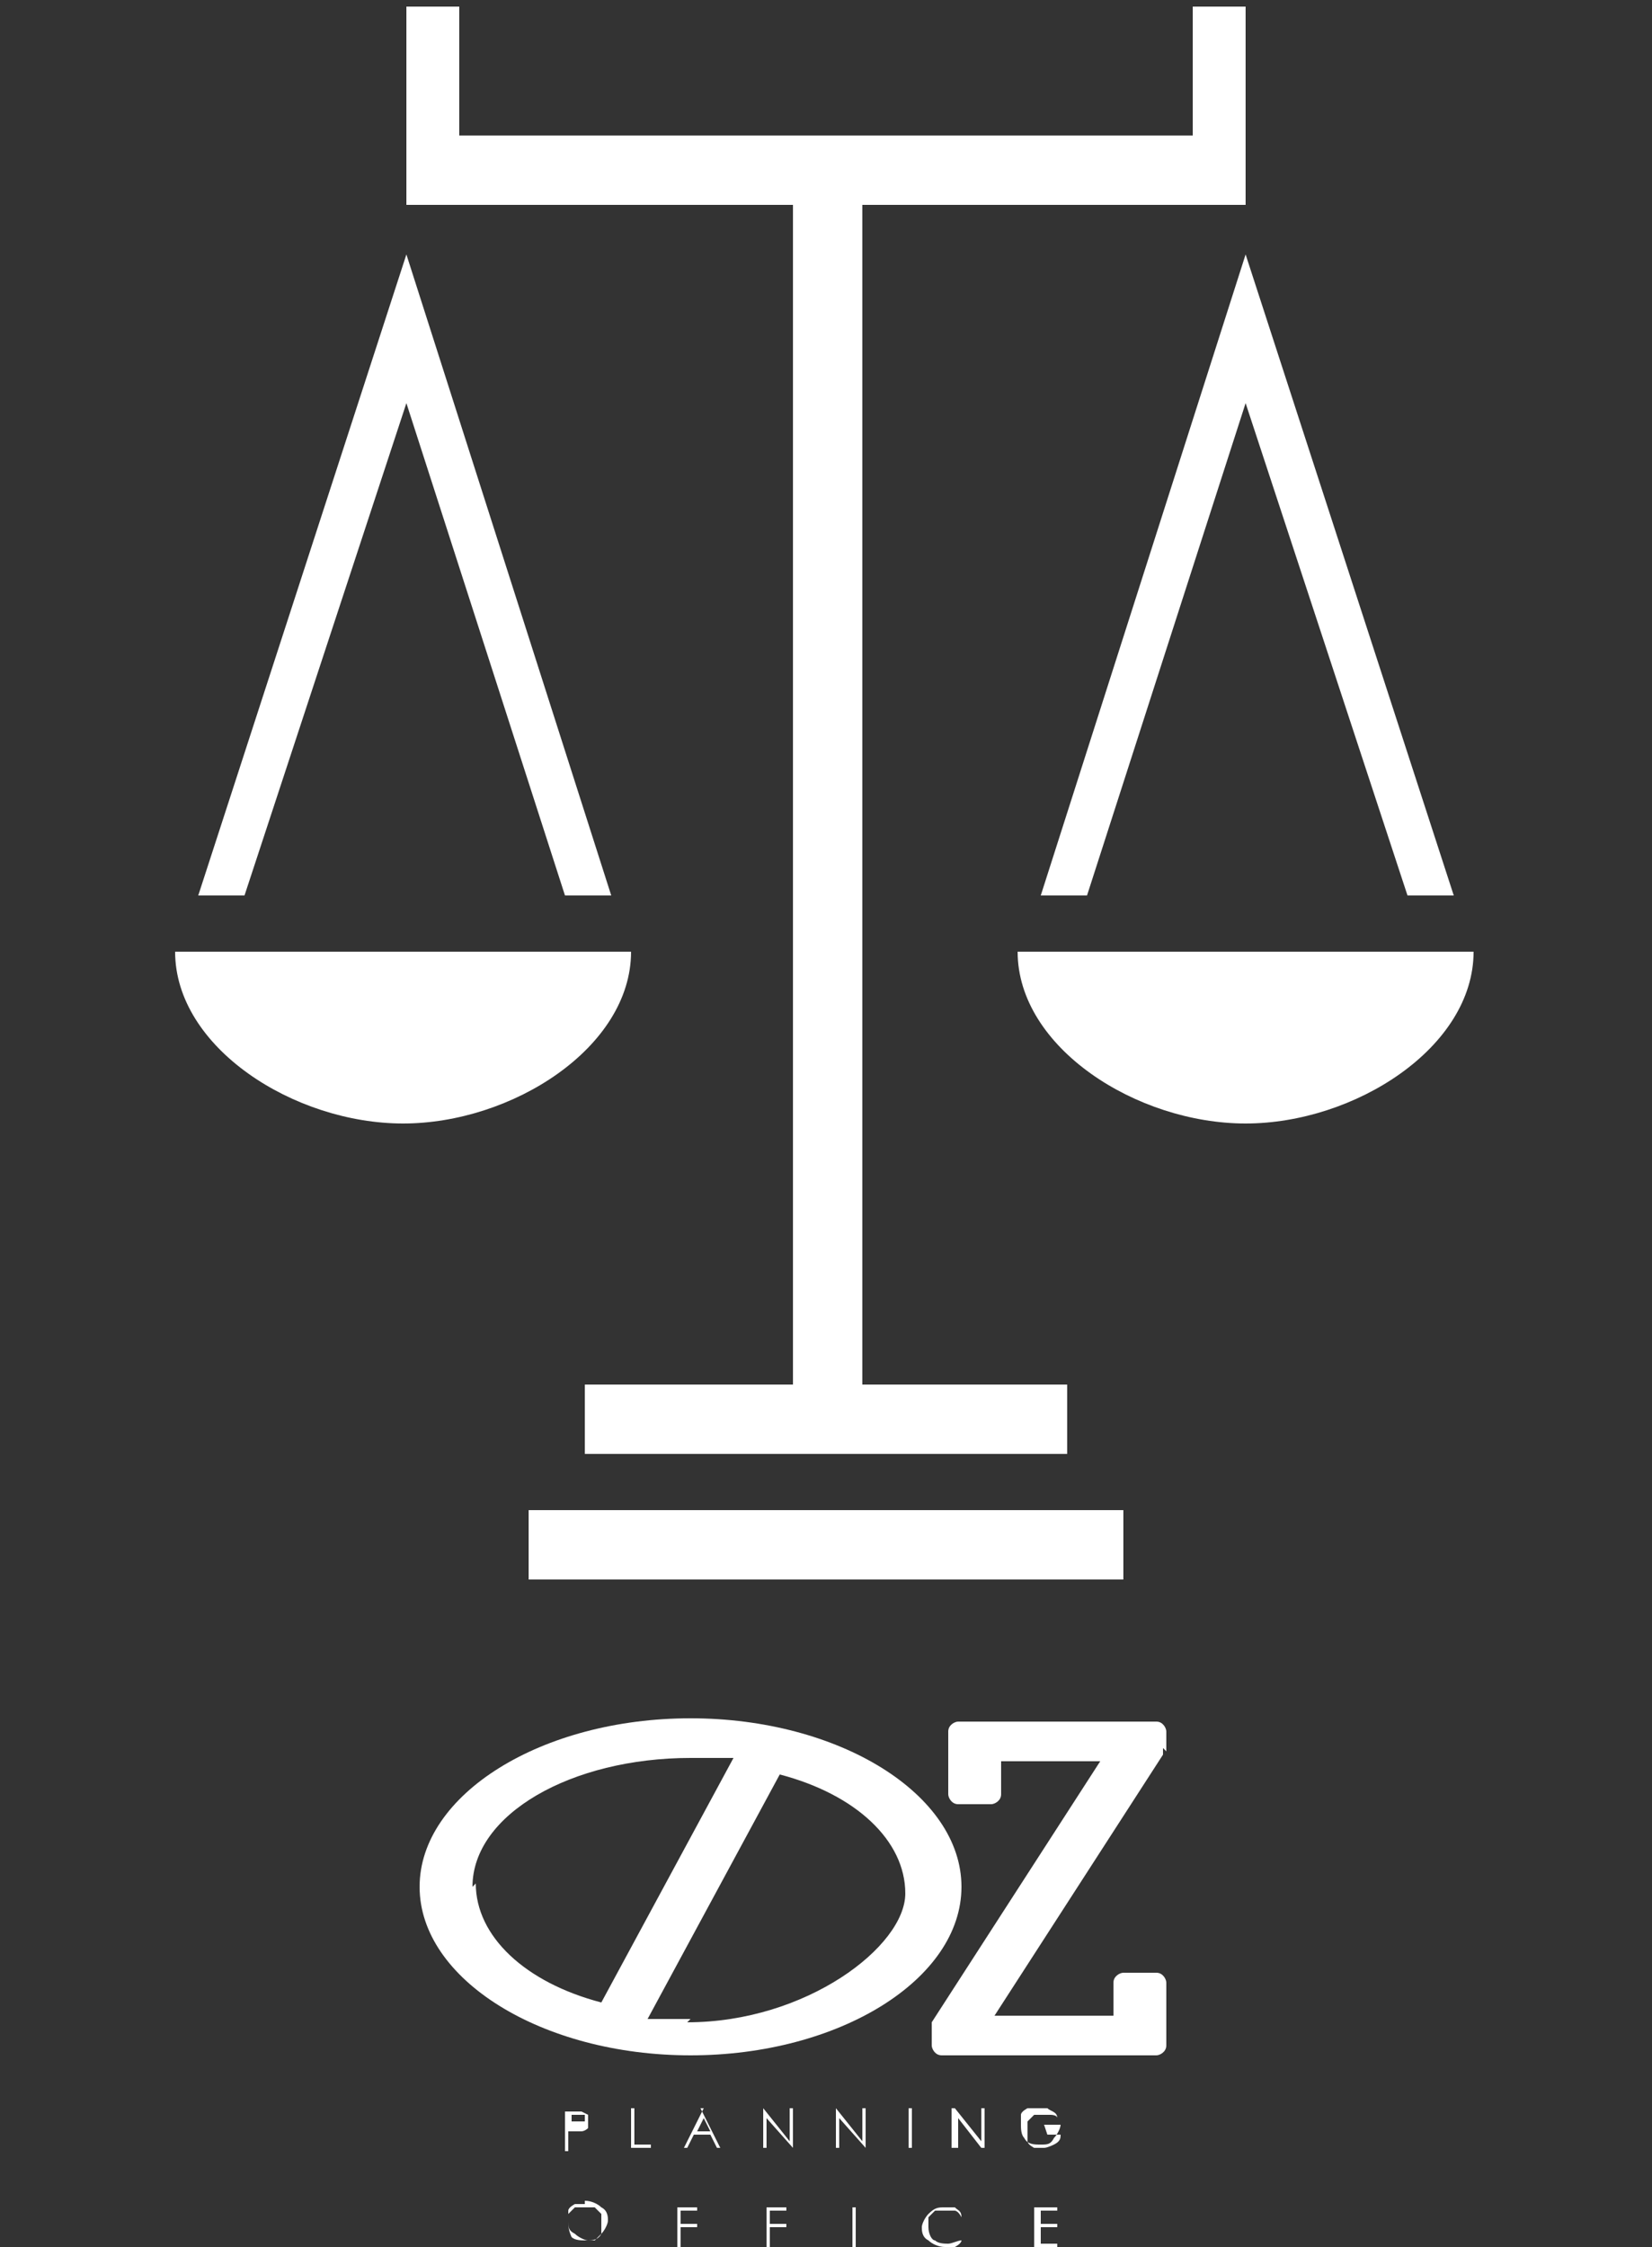
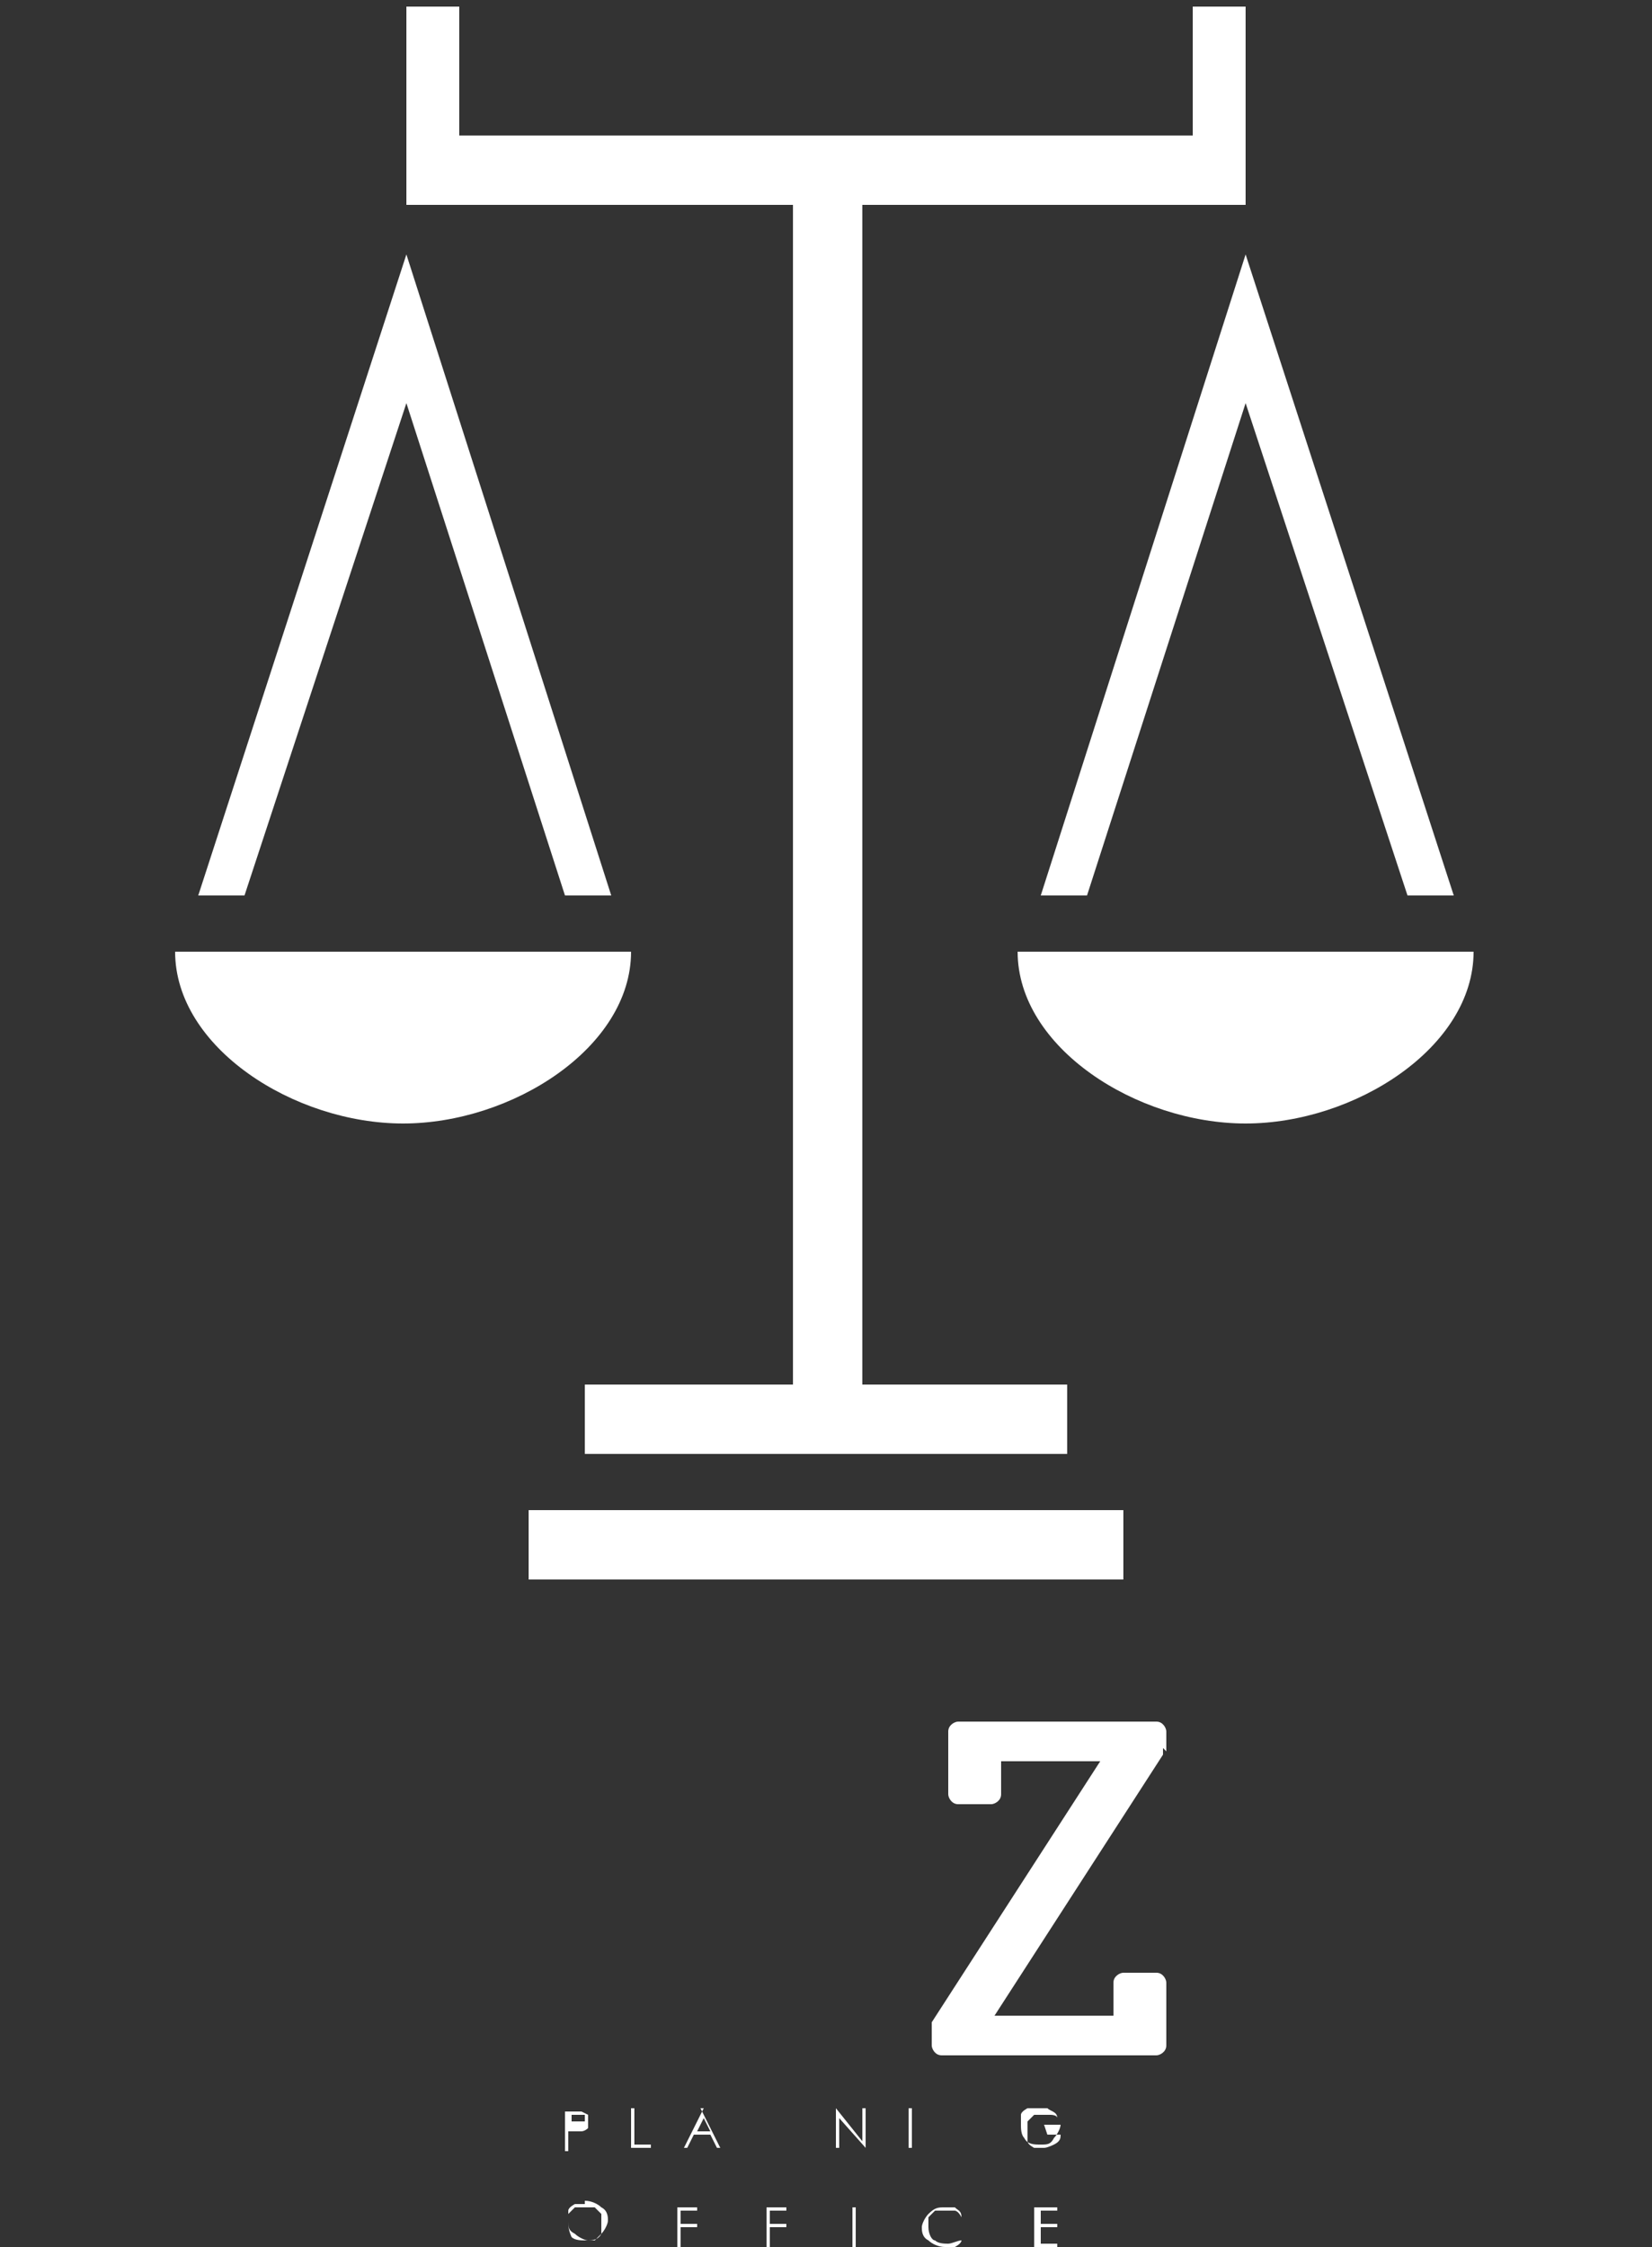
<svg xmlns="http://www.w3.org/2000/svg" id="guide" version="1.1" viewBox="0 0 50 68">
  <rect x="0" y="0" width="50" height="68" fill="#333333" stroke="none" />
  <g>
    <polygon points="31.5 27.1 32.9 27.1 37.7 12.2 42.6 27.1 44 27.1 37.7 7.7 31.5 27.1" fill="#fff" />
    <path d="M30.8,28.8c0,2.9,3.6,5.2,6.9,5.2s6.9-2.3,6.9-5.2h-13.9Z" fill="#fff" />
    <polygon points="12.3 12.2 17.1 27.1 18.5 27.1 12.3 7.7 6 27.1 7.4 27.1 12.3 12.2" fill="#fff" />
    <path d="M19.2,28.8H5.3c0,2.9,3.6,5.2,6.9,5.2s6.9-2.3,6.9-5.2Z" fill="#fff" />
    <rect x="16" y="45.7" width="18" height="2.1" fill="#fff" />
    <polygon points="24 41.9 17.7 41.9 17.7 44 32.3 44 32.3 41.9 26.1 41.9 26.1 6.2 37.7 6.2 37.7 .2 36.1 .2 36.1 4.1 13.9 4.1 13.9 .2 12.3 .2 12.3 6.2 24 6.2 24 41.9" fill="#fff" />
  </g>
  <g>
    <path d="M35.3,53v-.6c0-.1-.1-.3-.3-.3h-6c-.1,0-.3.1-.3.3v1.9c0,.1.1.3.3.3h1c.1,0,.3-.1.3-.3v-1h3l-5.1,7.9s0,0,0,0c0,0,0,0,0,.1v.6c0,.1.1.3.3.3h6.5c.1,0,.3-.1.3-.3v-1.9c0-.1-.1-.3-.3-.3h-1c-.1,0-.3.1-.3.3v1h-3.6l5.1-7.9c0,0,0-.1,0-.2Z" fill="#fff" />
-     <path d="M20.9,52c-4.5,0-8.2,2.3-8.2,5.1s3.7,5.1,8.2,5.1,8.2-2.3,8.2-5.1-3.7-5.1-8.2-5.1ZM14.3,57.1c0-2.2,3-3.9,6.6-3.9s.9,0,1.3,0l-4,7.4c-2.3-.6-3.8-2-3.8-3.6ZM20.9,61.1c-.4,0-.9,0-1.3,0l4-7.4c2.3.6,3.8,2,3.8,3.6s-3,3.9-6.6,3.9Z" fill="#fff" />
    <path d="M17.3,64.5h0c.1,0,.3,0,.3,0,0,0,.1,0,.2-.1,0,0,0-.1,0-.2s0-.1,0-.2c0,0,0,0-.2-.1,0,0-.1,0-.3,0h-.2v1.2h.1v-.6ZM17.3,64h.2c0,0,.1,0,.2,0,0,0,0,0,0,0,0,0,0,0,0,.1s0,0,0,.1c0,0,0,0,0,0,0,0,0,0-.2,0h-.2v-.4Z" fill="#fff" />
    <polygon points="19.2 63.8 19.1 63.8 19.1 65 19.7 65 19.7 64.9 19.2 64.9 19.2 63.8" fill="#fff" />
    <path d="M21.3,63.8l-.6,1.2h.1l.2-.4h.5l.2.4h.1l-.6-1.2h0ZM21.1,64.5l.2-.4.2.4h-.4Z" fill="#fff" />
-     <polygon points="23.9 64.8 23.1 63.8 23.1 63.8 23.1 65 23.2 65 23.2 64.1 24 65 24 65 24 63.8 23.9 63.8 23.9 64.8" fill="#fff" />
    <polygon points="26.1 64.8 25.3 63.8 25.3 63.8 25.3 65 25.4 65 25.4 64.1 26.2 65 26.2 65 26.2 63.8 26.1 63.8 26.1 64.8" fill="#fff" />
    <rect x="27.5" y="63.8" width=".1" height="1.2" fill="#fff" />
-     <polygon points="29.7 64.8 28.9 63.8 28.8 63.8 28.8 65 29 65 29 64.1 29.7 65 29.8 65 29.8 63.8 29.7 63.8 29.7 64.8" fill="#fff" />
    <path d="M31.7,64.6h.4c0,.1,0,.2-.2.3,0,0-.2.1-.3.1s-.2,0-.3,0c0,0-.2-.1-.2-.2,0,0,0-.2,0-.3s0-.2,0-.3c0,0,.1-.1.2-.2,0,0,.2,0,.3,0s.2,0,.2,0c0,0,.2,0,.2.1h0c0-.2-.2-.2-.3-.3,0,0-.2,0-.3,0s-.2,0-.3,0c0,0-.2.1-.2.2,0,0,0,.2,0,.3s0,.3.1.4c.1.2.3.2.5.2s.3,0,.4-.2c.1-.1.2-.3.2-.4h-.5Z" fill="#fff" />
    <path d="M17.7,66.7c-.1,0-.2,0-.3,0,0,0-.2.1-.2.2,0,0,0,.2,0,.3,0,.2,0,.3.2.4.1.1.3.2.4.2s.3,0,.4-.2c.1-.1.2-.3.2-.4s0-.3-.2-.4c-.1-.1-.3-.2-.5-.2ZM18.2,67.6c0,0-.1.1-.2.2,0,0-.2,0-.3,0-.1,0-.3,0-.4-.1,0,0-.1-.2-.1-.4s0-.2,0-.3c0,0,.1-.1.2-.2,0,0,.2,0,.3,0s.2,0,.3,0c0,0,.1.1.2.2,0,0,0,.2,0,.3s0,.2,0,.3Z" fill="#fff" />
    <polygon points="20.5 68 20.6 68 20.6 67.4 21.1 67.4 21.1 67.3 20.6 67.3 20.6 66.9 21.1 66.9 21.1 66.8 20.5 66.8 20.5 68" fill="#fff" />
    <polygon points="23.2 68 23.3 68 23.3 67.4 23.8 67.4 23.8 67.3 23.3 67.3 23.3 66.9 23.8 66.9 23.8 66.8 23.2 66.8 23.2 68" fill="#fff" />
    <rect x="25.8" y="66.8" width=".1" height="1.2" fill="#fff" />
    <path d="M28.4,66.9c0,0,.2,0,.3,0s.2,0,.2,0c0,0,.1,0,.2.2h0c0-.2-.1-.2-.2-.3,0,0-.2,0-.3,0-.2,0-.3,0-.5.2-.1.1-.2.3-.2.4s0,.3.2.4c.1.1.3.2.5.2s.2,0,.3,0c0,0,.2-.1.2-.2h0c-.1,0-.3.1-.4.1s-.3,0-.4-.1c-.1,0-.2-.2-.2-.4s0-.2,0-.3c0,0,.1-.1.2-.2Z" fill="#fff" />
    <polygon points="31.3 68 32 68 32 67.9 31.5 67.9 31.5 67.4 32 67.4 32 67.3 31.5 67.3 31.5 66.9 32 66.9 32 66.8 31.3 66.8 31.3 68" fill="#fff" />
  </g>
</svg>